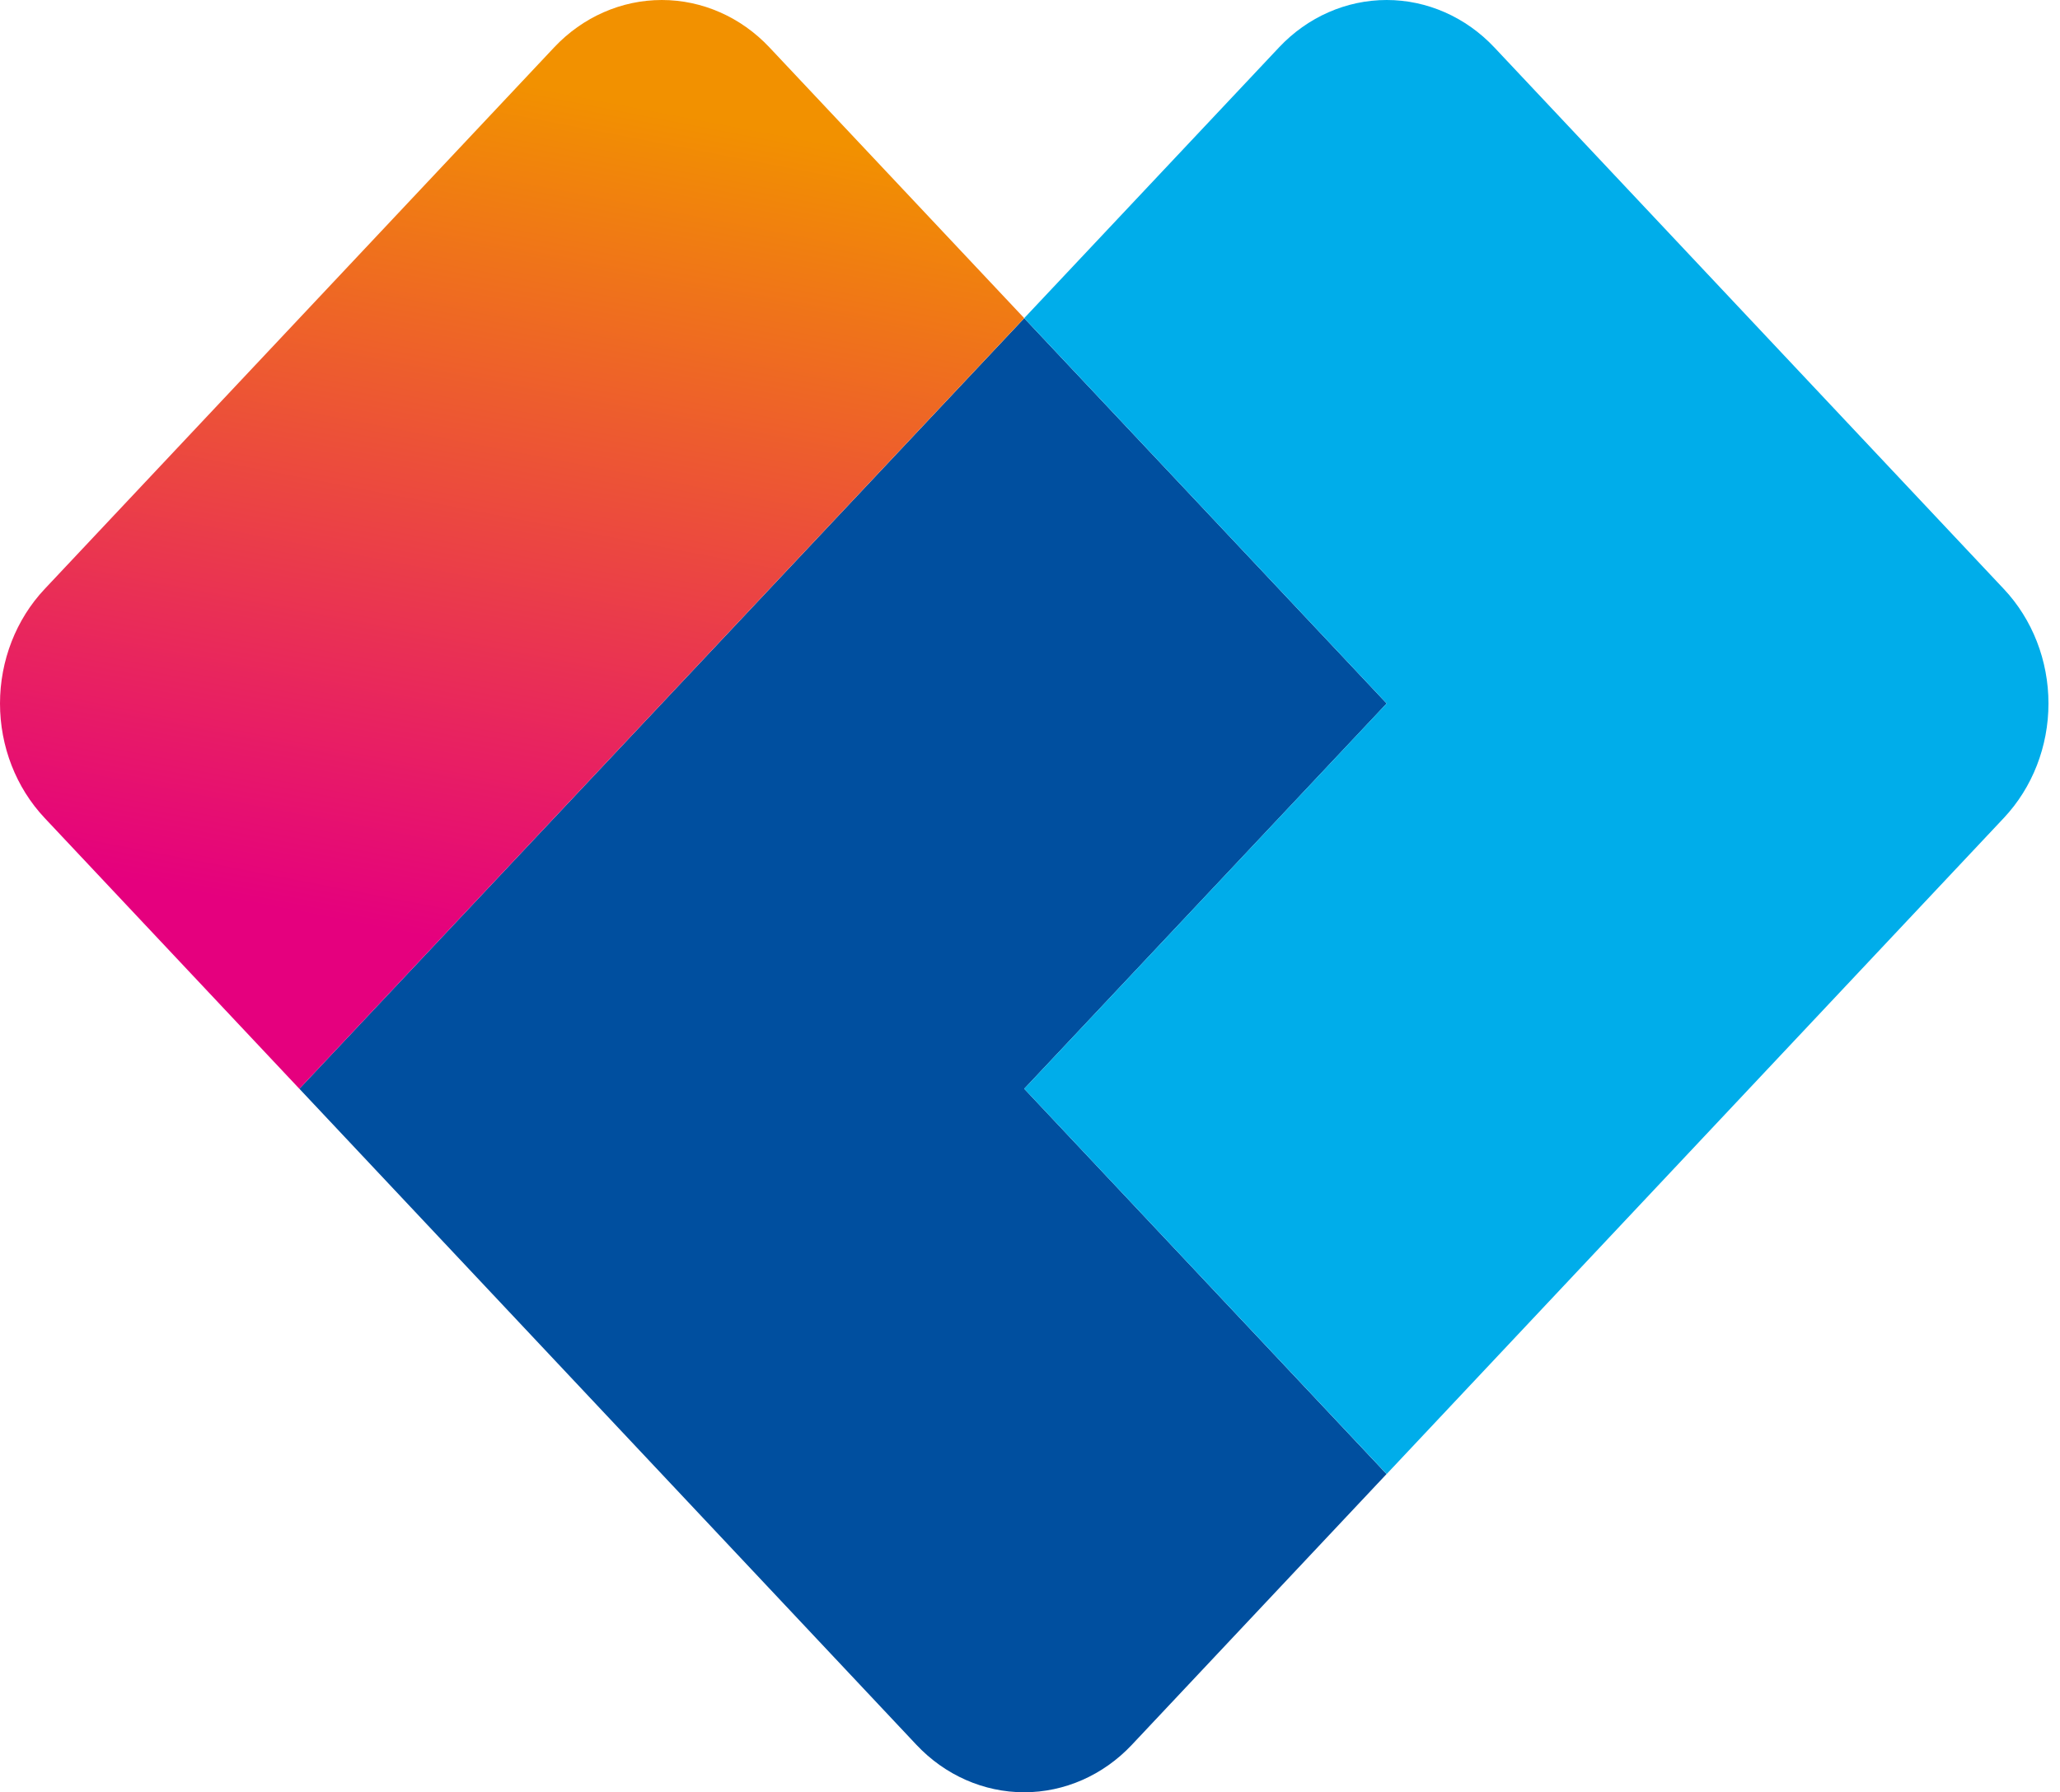
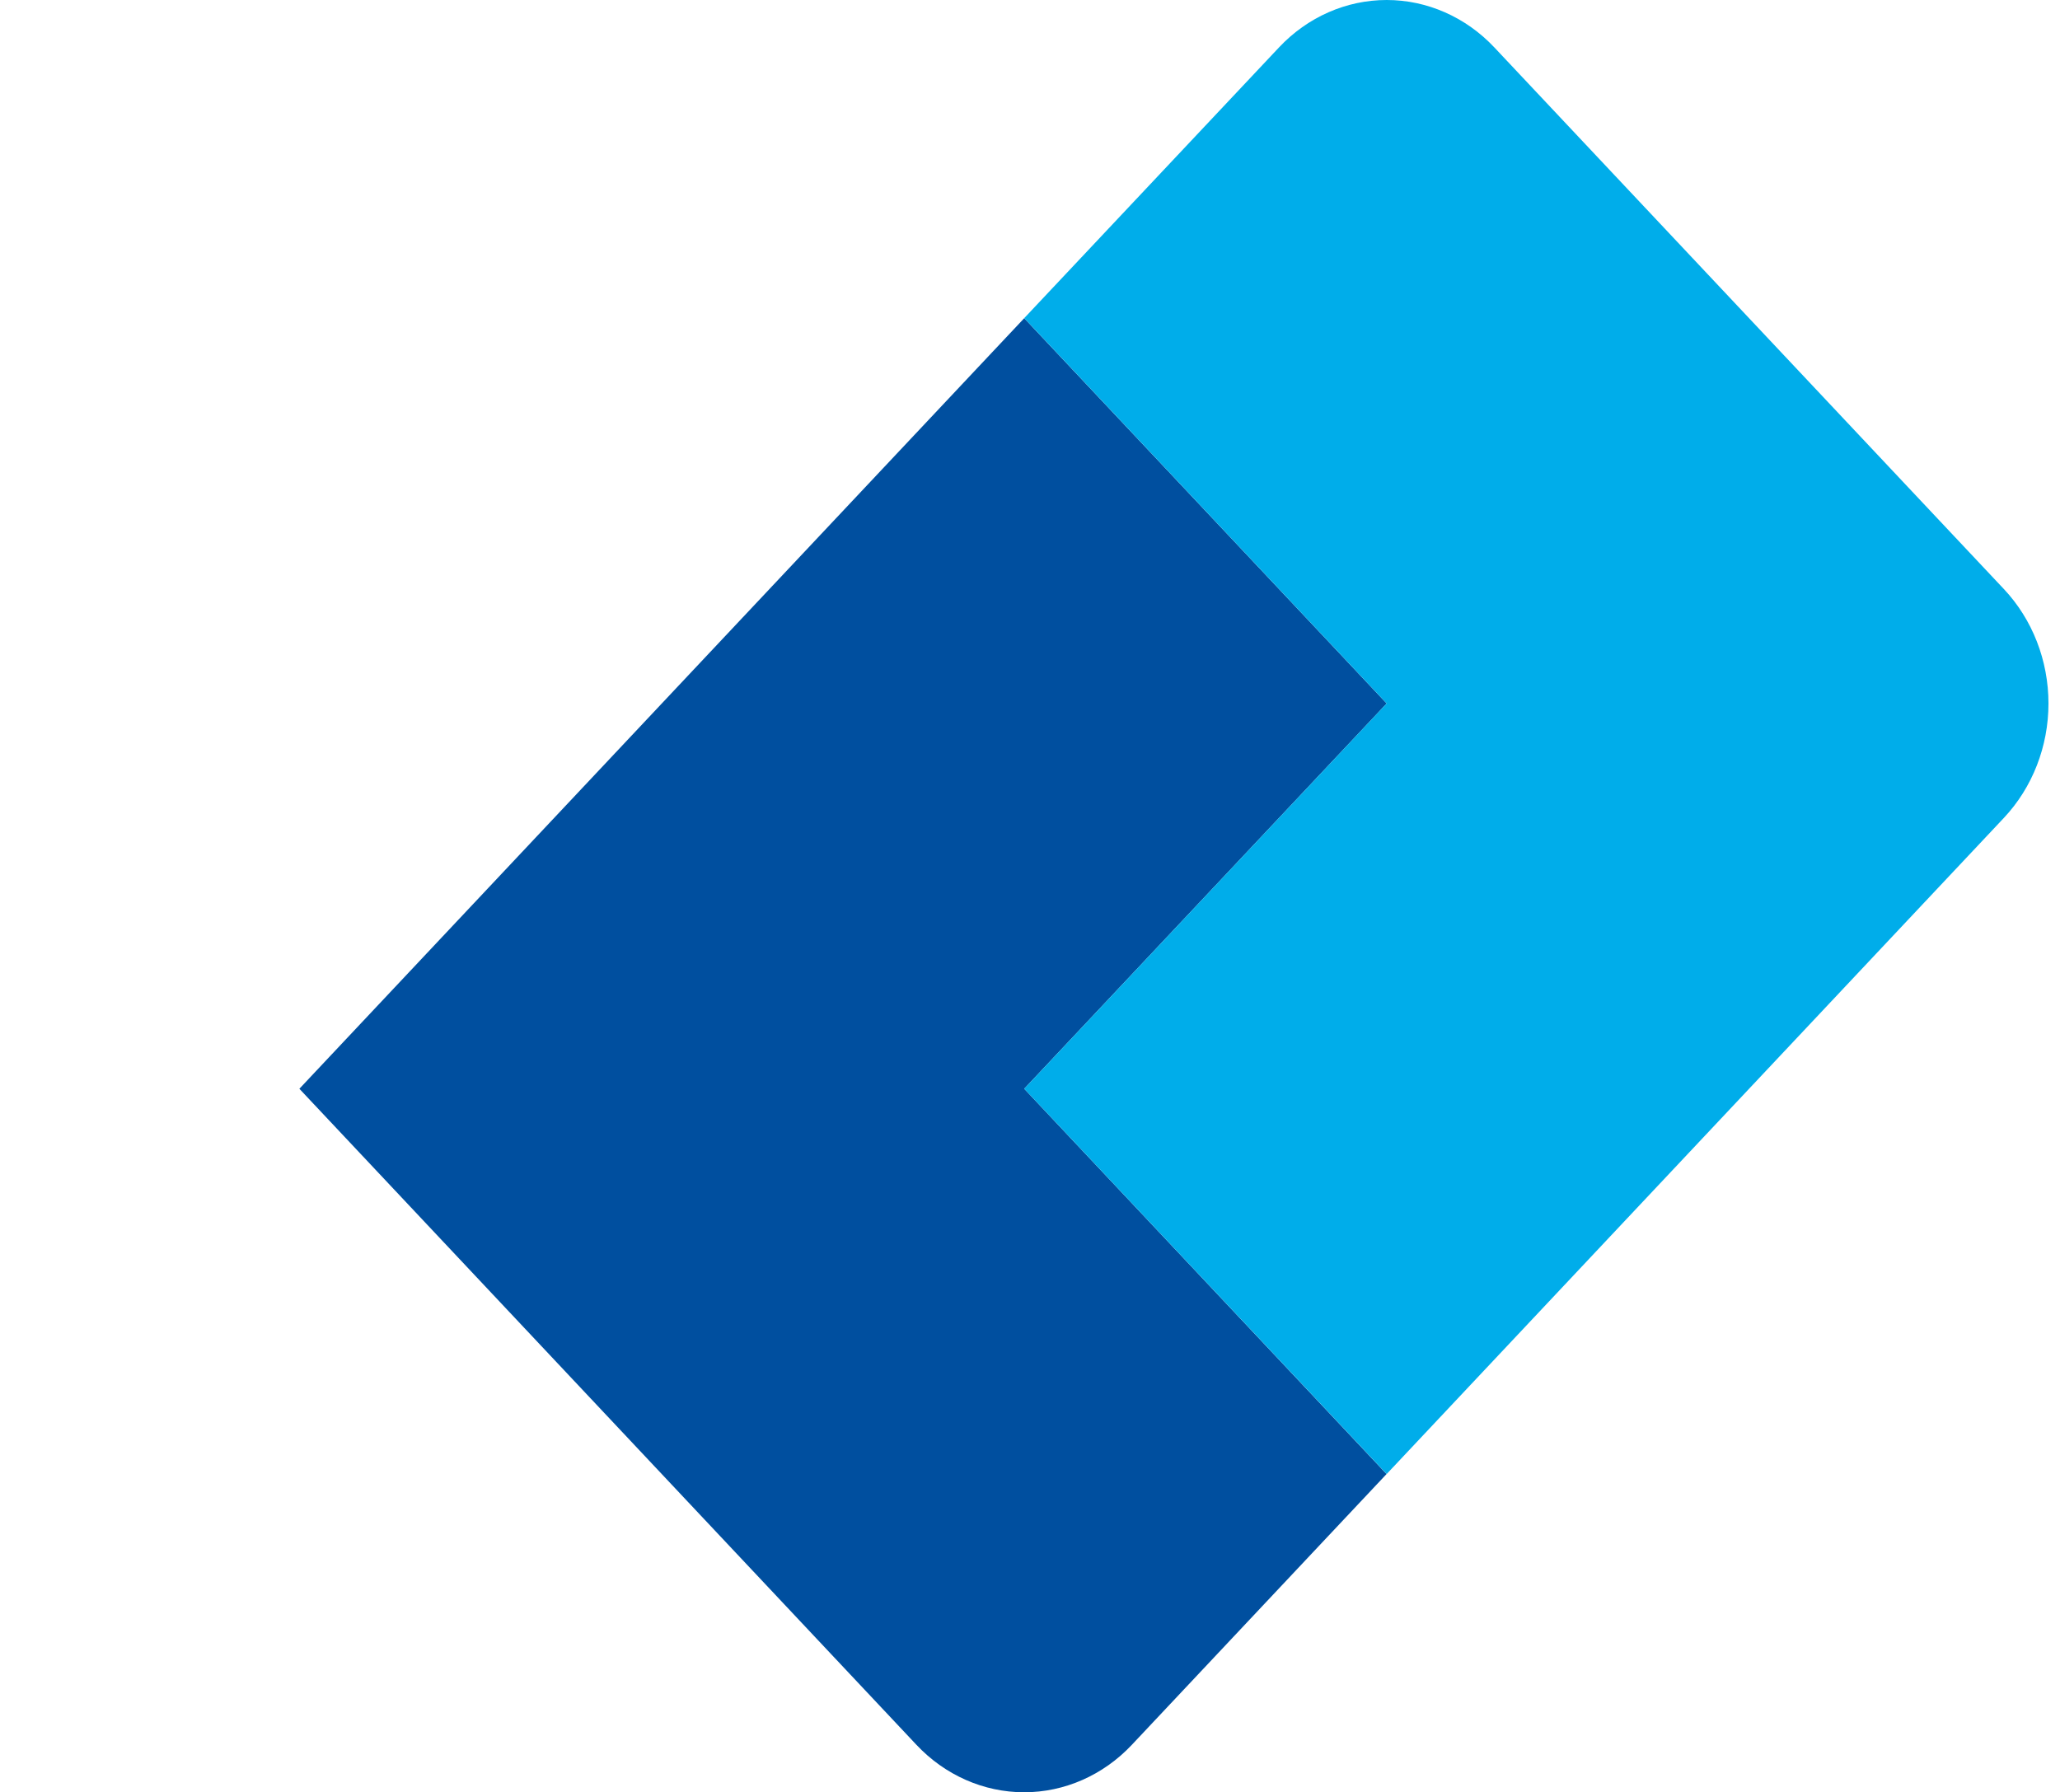
<svg xmlns="http://www.w3.org/2000/svg" width="77" height="67" viewBox="0 0 77 67" fill="none">
  <path d="M38.284 40.701L51.832 26.298L38.284 11.895L11.19 40.701L34.257 65.228C35.324 66.362 36.772 67 38.281 67C39.79 67 41.238 66.362 42.305 65.228L51.828 55.103L38.284 40.701Z" fill="#004F9F" />
-   <path d="M20.713 1.772L1.667 22.021C0.6 23.156 0 24.695 0 26.299C0 27.904 0.6 29.442 1.667 30.577L11.19 40.702L38.283 11.893L28.761 1.772C27.694 0.637 26.246 0 24.737 0C23.228 0 21.78 0.637 20.713 1.772Z" fill="url(#paint0_linear_26228_33286)" />
  <path d="M47.808 1.772L38.284 11.893L51.832 26.297L38.284 40.701L51.832 55.103L74.902 30.576C75.969 29.441 76.569 27.902 76.569 26.298C76.569 24.693 75.969 23.154 74.902 22.02L55.856 1.772C54.788 0.637 53.341 0 51.832 0C50.322 0 48.875 0.637 47.808 1.772Z" fill="#00ADEA" />
  <defs>
    <linearGradient id="paint0_linear_26228_33286" x1="16.155" y1="36.266" x2="22.447" y2="3.636" gradientUnits="userSpaceOnUse">
      <stop offset="0.034" stop-color="#E5007E" />
      <stop offset="0.999" stop-color="#F29100" />
    </linearGradient>
  </defs>
</svg>